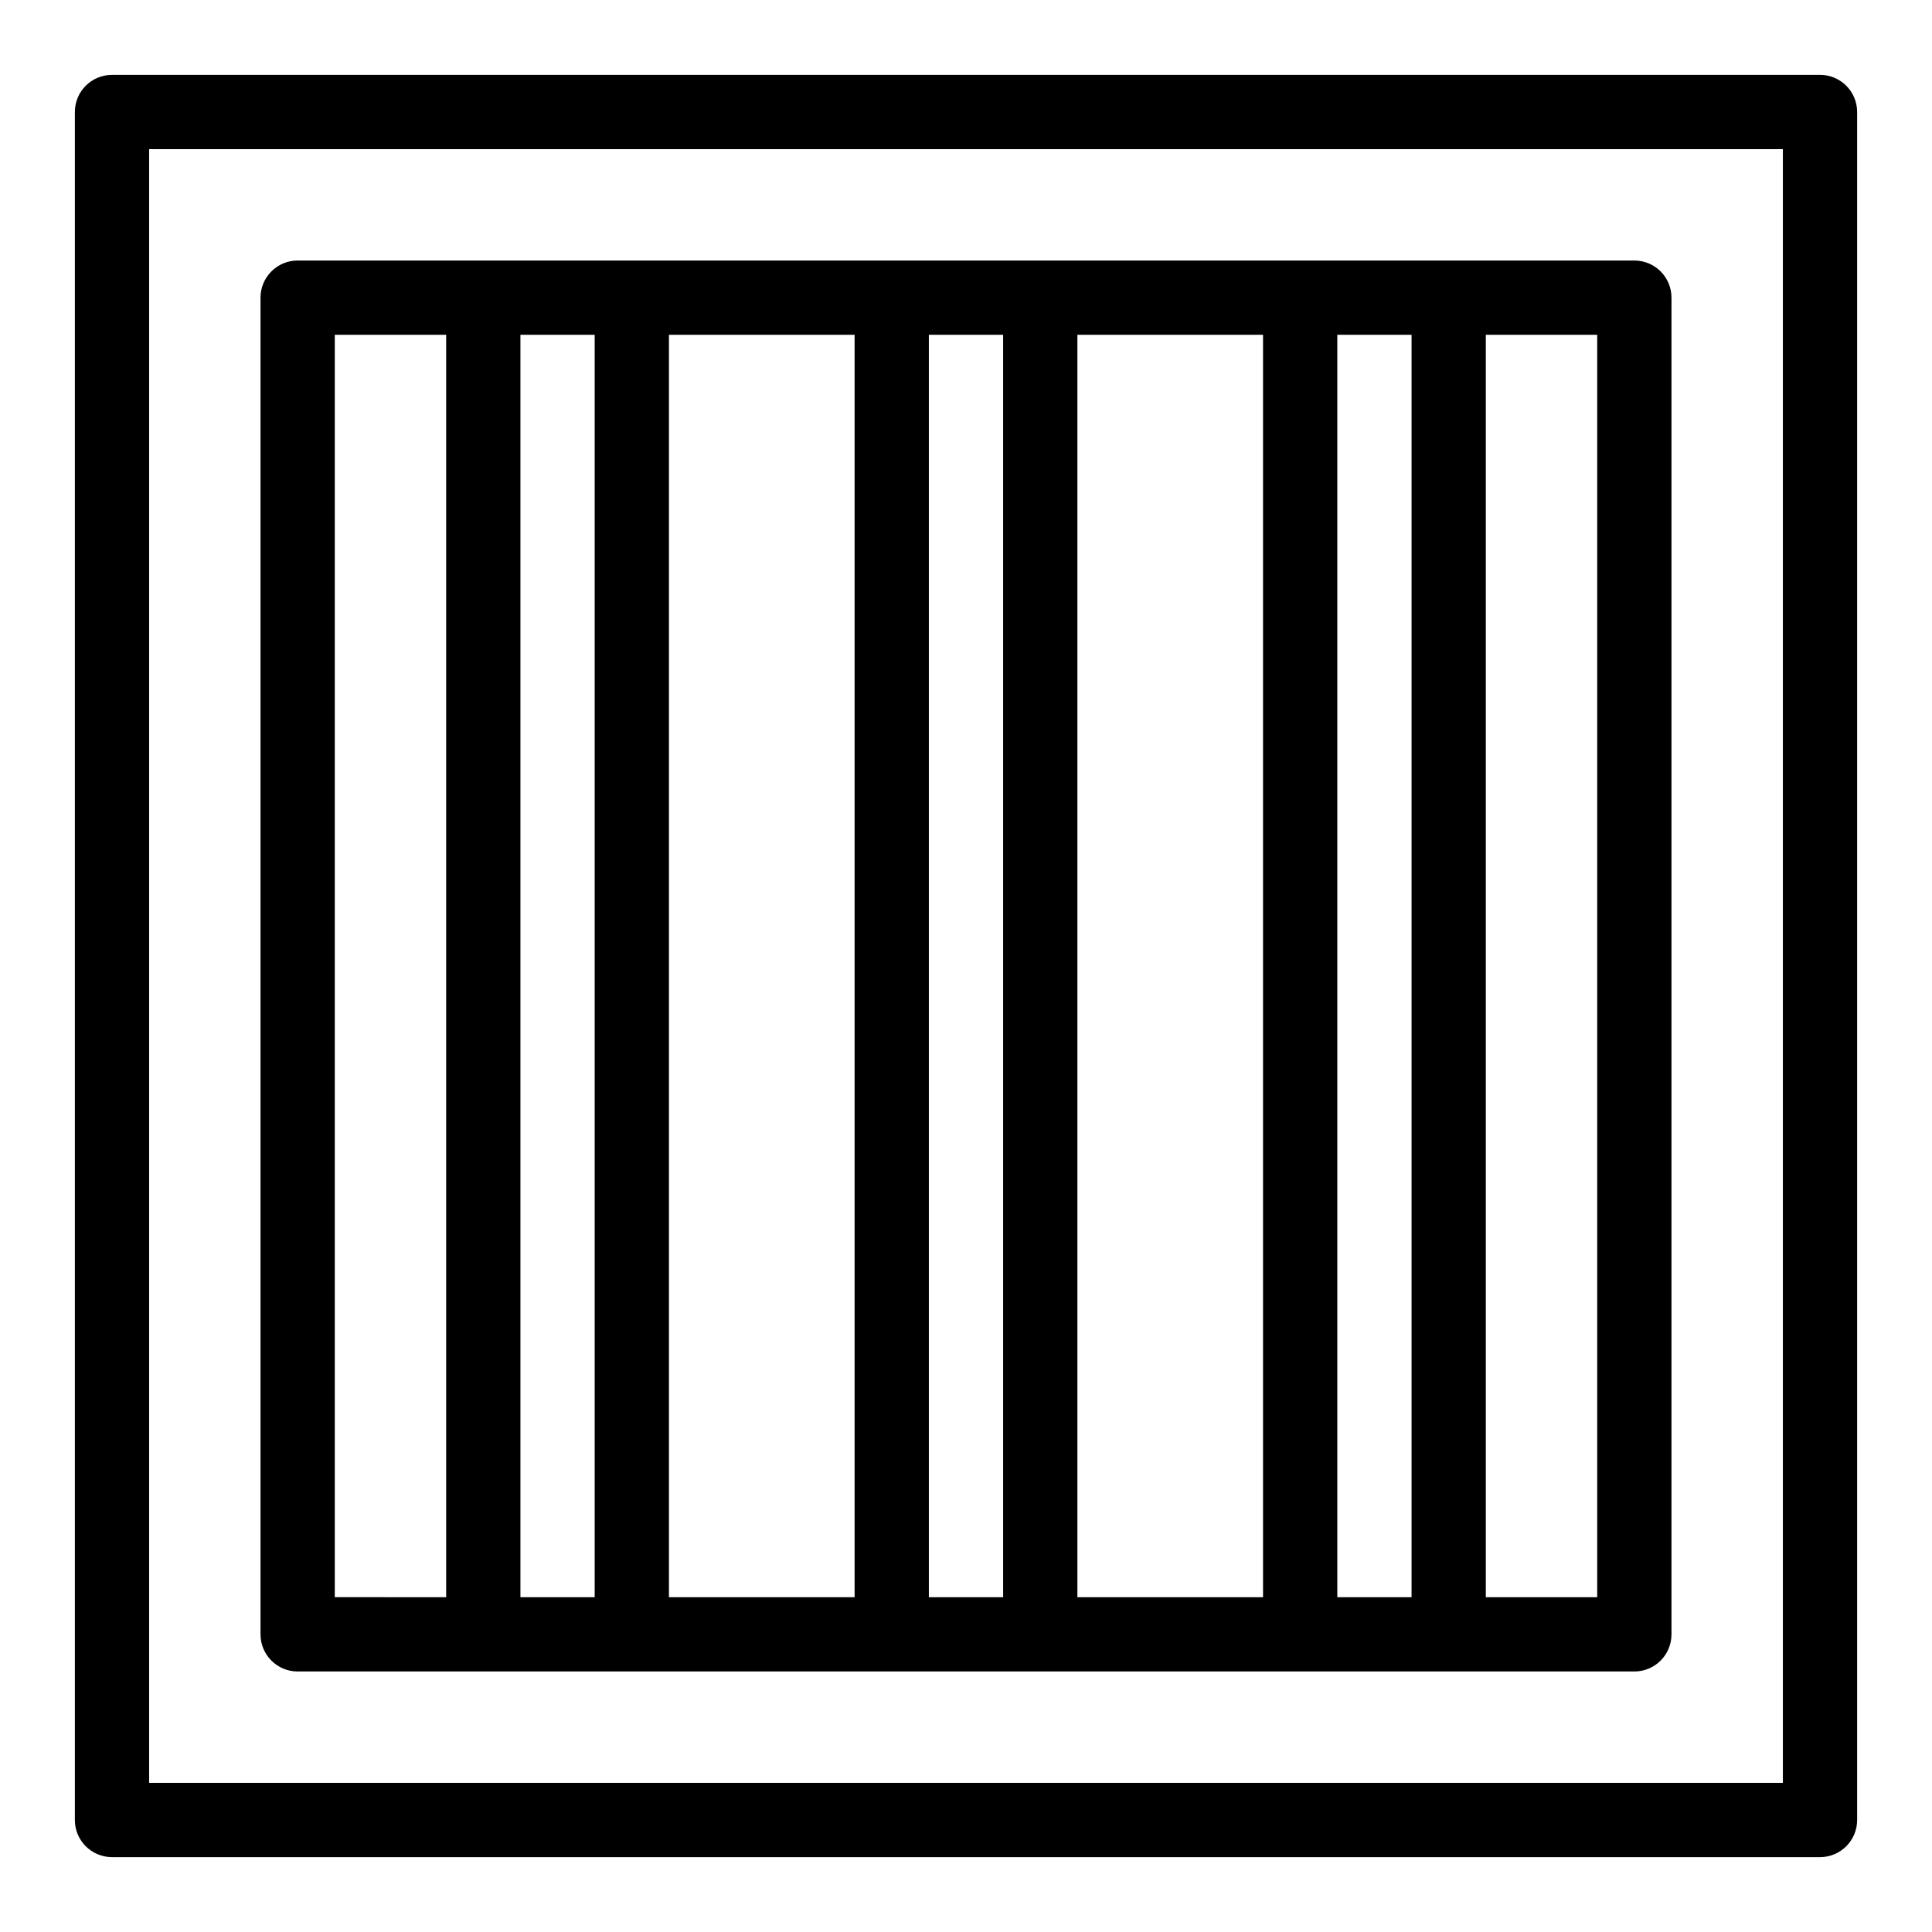
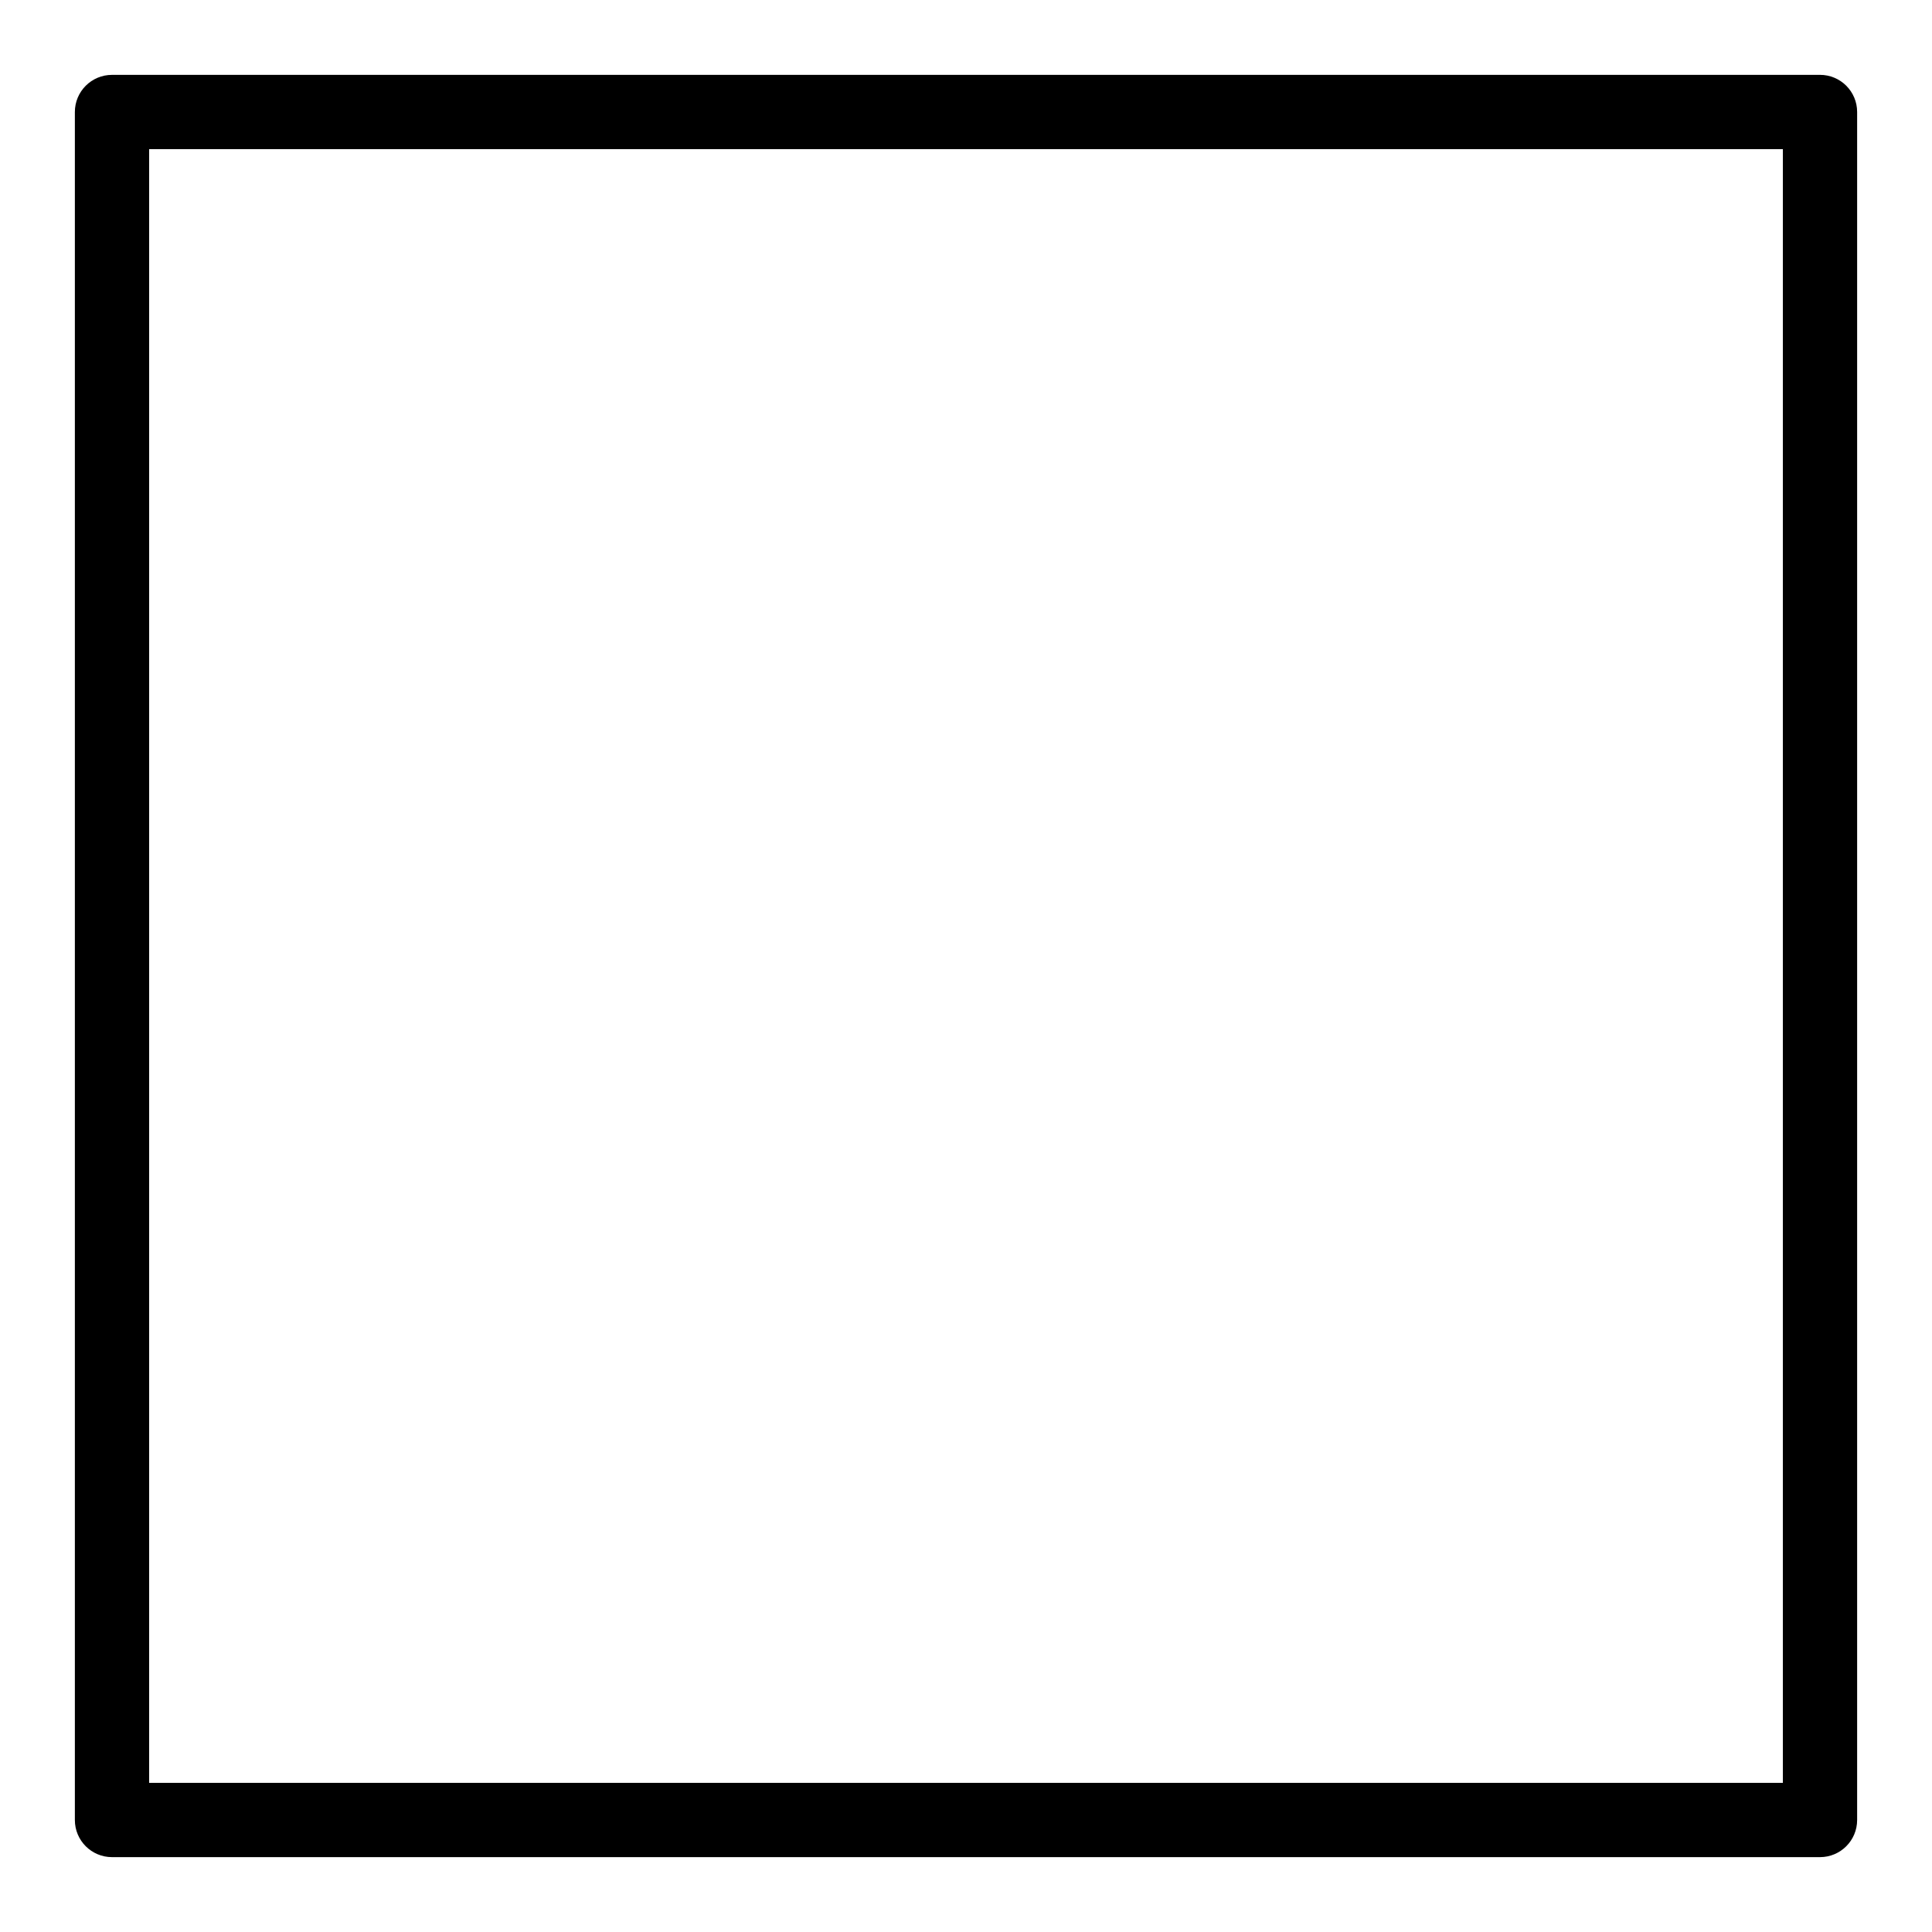
<svg xmlns="http://www.w3.org/2000/svg" fill="#000000" width="800px" height="800px" version="1.1" viewBox="144 144 512 512">
  <g>
    <path d="m626.32 163.84h-452.64c-5.434 0-9.84 4.406-9.84 9.84v452.64c0 5.434 4.406 9.84 9.84 9.84h452.64c5.434 0 9.84-4.406 9.84-9.84v-452.64c0-5.438-4.406-9.844-9.84-9.844zm-9.84 452.64h-432.96v-432.96h432.96z" />
-     <path d="m222.88 586.96h354.24c5.434 0 9.84-4.406 9.84-9.84v-354.24c0-5.434-4.406-9.84-9.84-9.84h-354.24c-5.434 0-9.84 4.406-9.84 9.84v354.24c0 5.43 4.402 9.84 9.84 9.84zm98.398-19.684v-334.56h49.199v334.56zm108.24 0v-334.56h49.199v334.56zm137.76 0h-29.52v-334.56h29.52zm-49.199-334.56v334.56h-19.68v-334.56zm-108.24 0v334.56h-19.68v-334.56zm-108.24 0v334.56h-19.68v-334.56zm-68.879 0h29.52v334.56l-29.52-0.004z" />
  </g>
</svg>